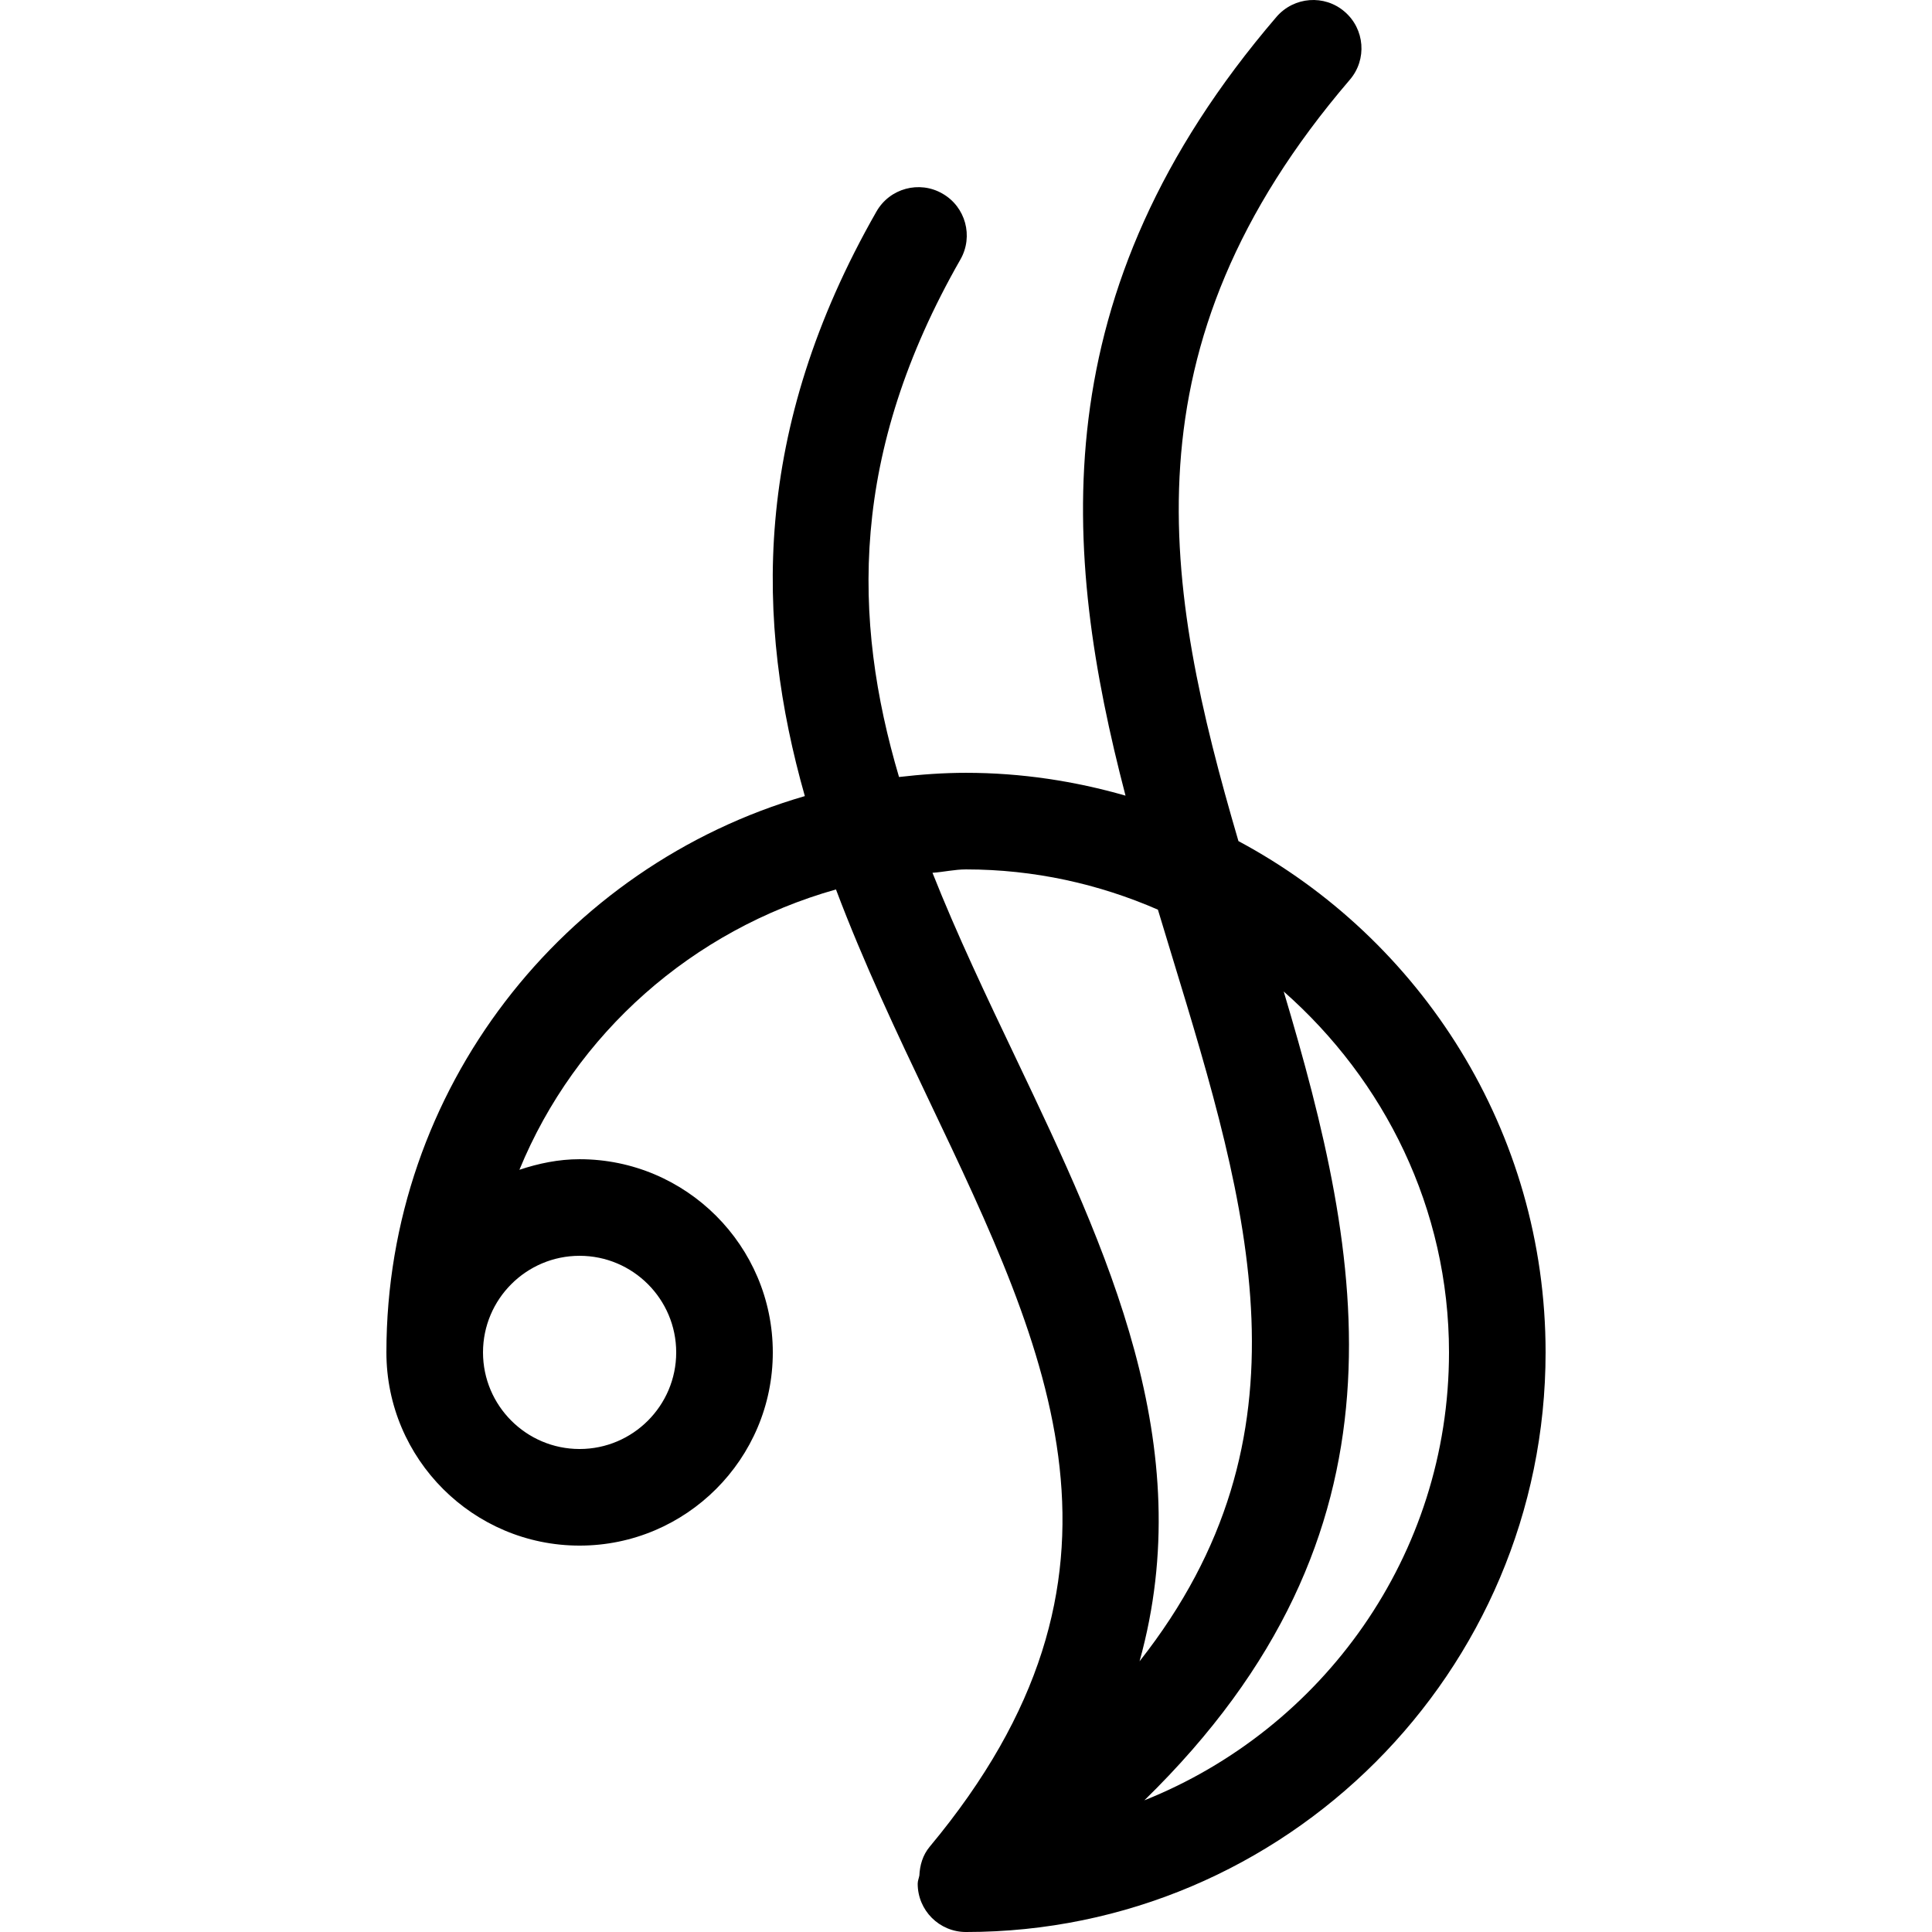
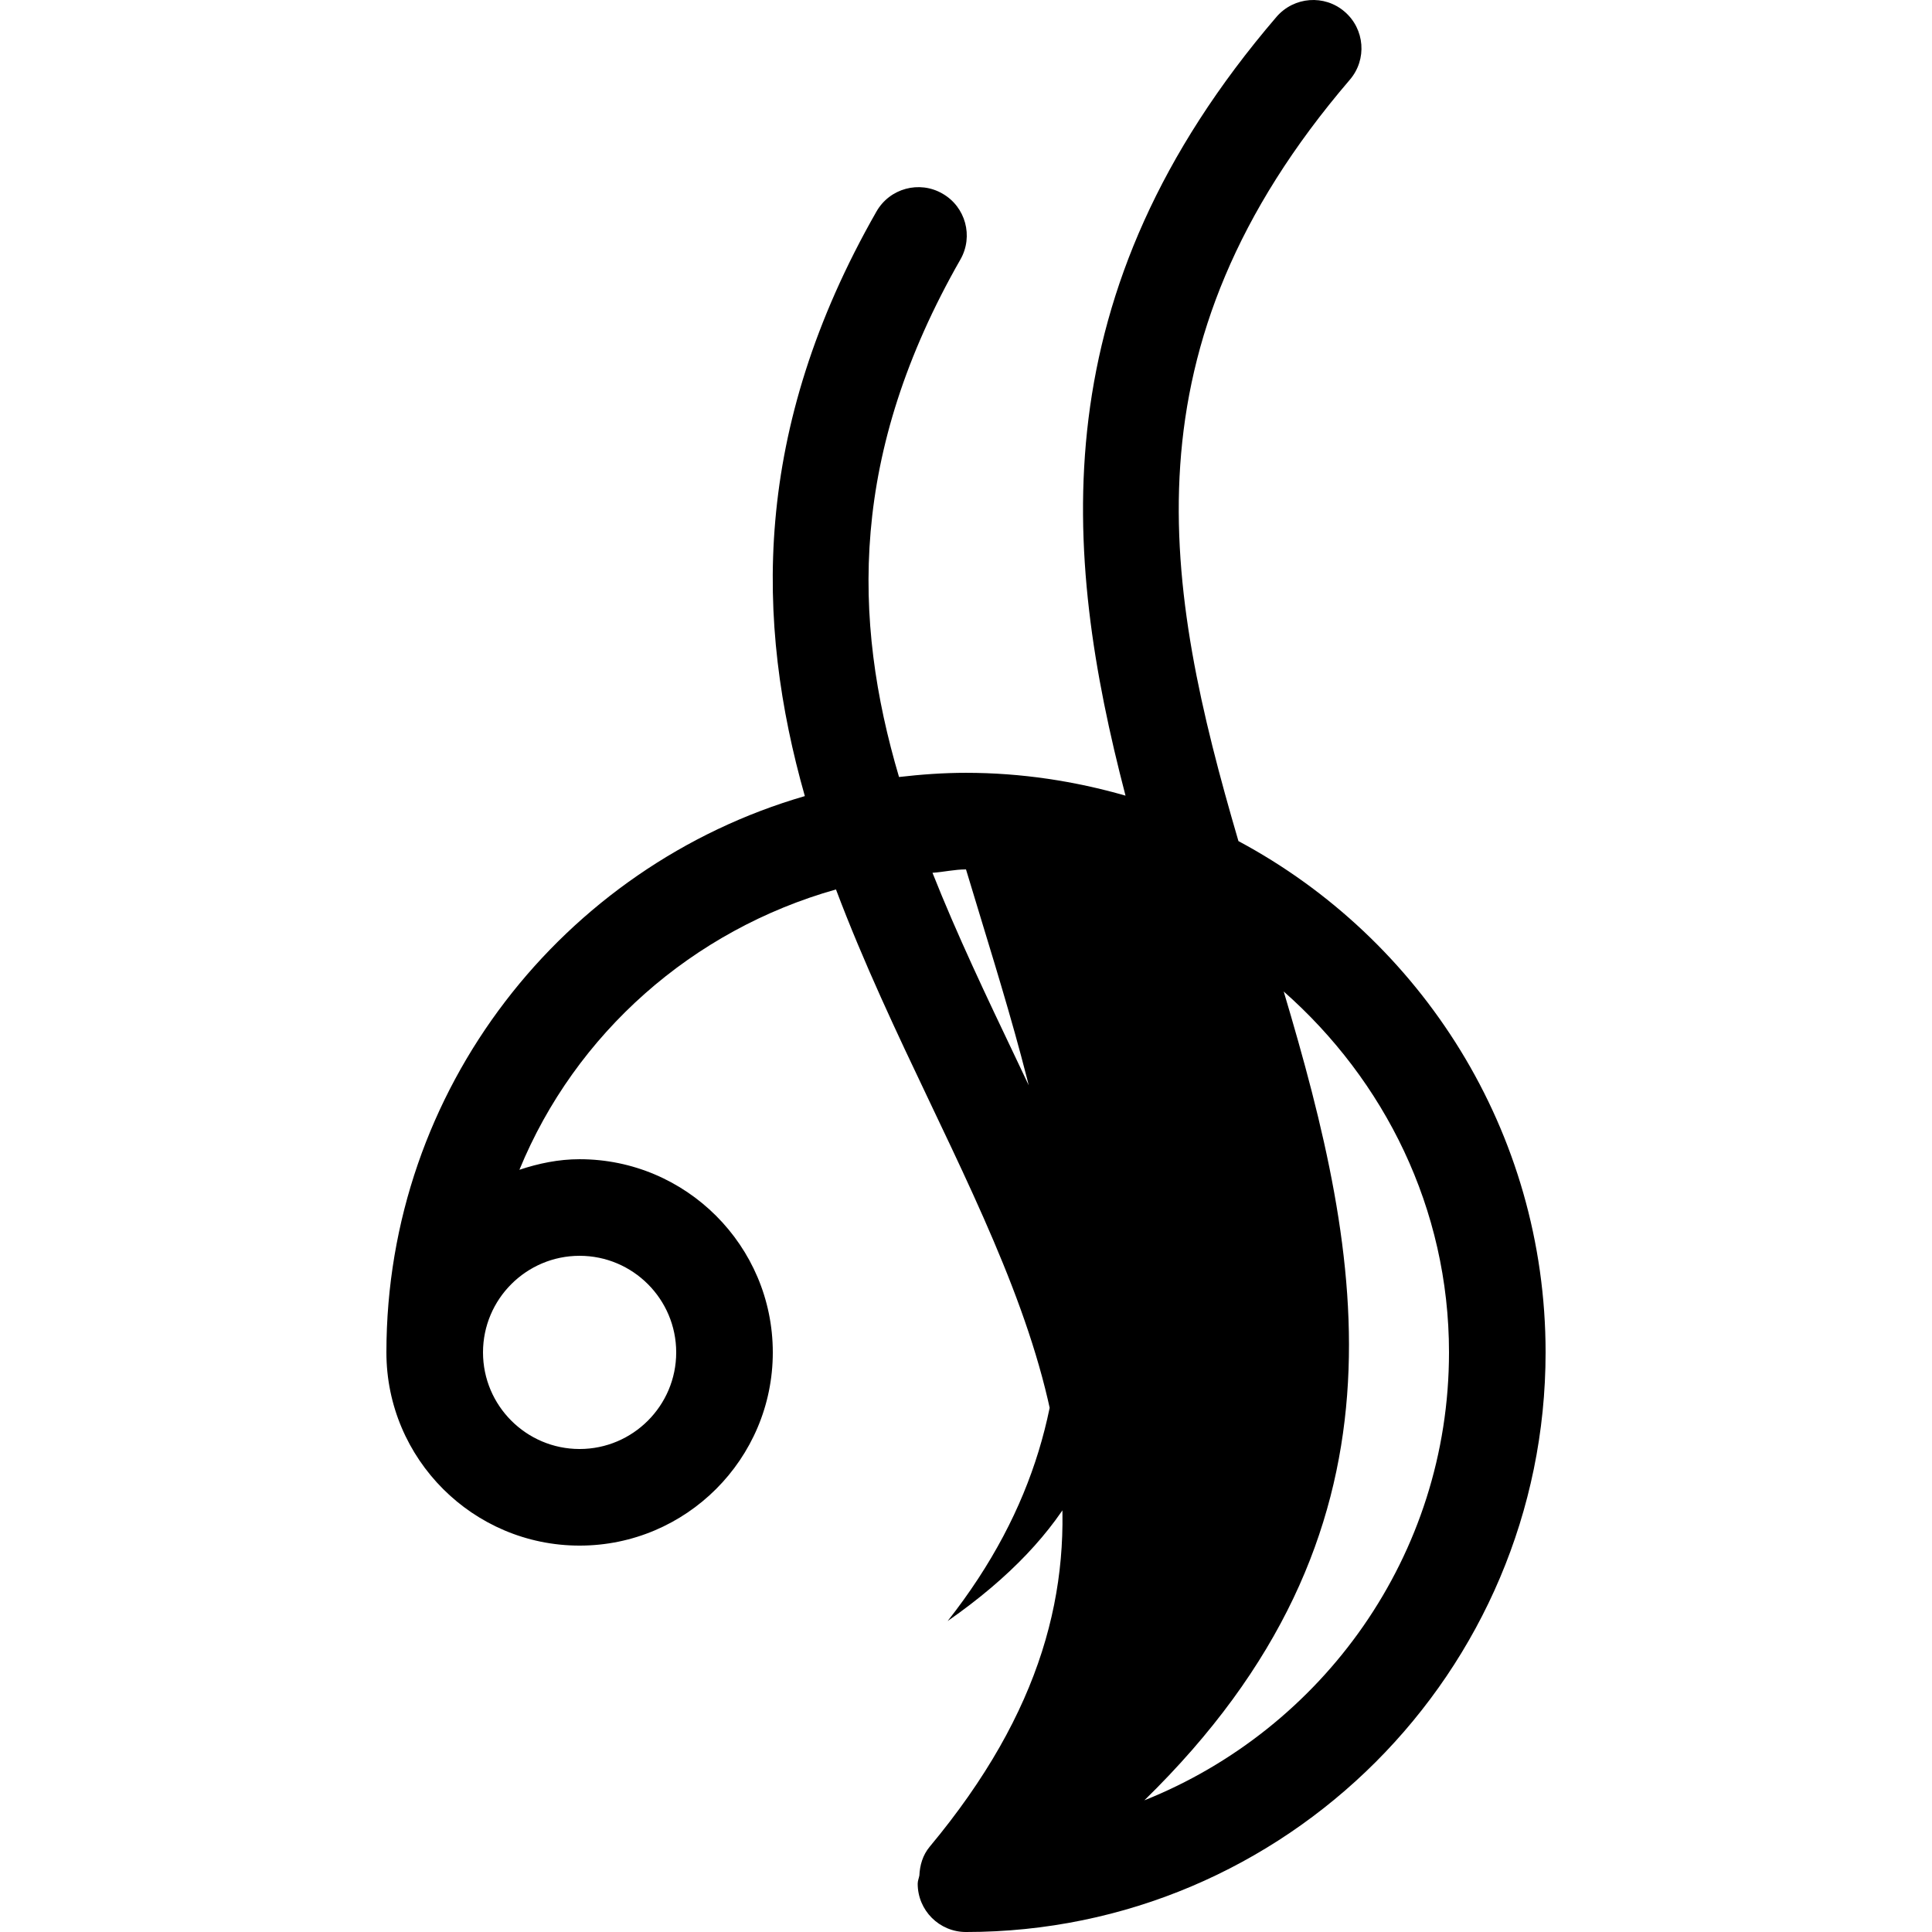
<svg xmlns="http://www.w3.org/2000/svg" fill="#000000" height="800px" width="800px" version="1.1" id="Layer_1" viewBox="0 0 512.005 512.005" xml:space="preserve">
  <g>
    <g>
-       <path d="M328.203,222.904c-19.746-67.465-31.241-130.884,29.525-201.779c4.599-5.359,3.977-13.44-1.399-18.039    c-5.325-4.591-13.397-4.002-18.048,1.391c-62.694,73.139-56.806,141.952-40.004,206.379c-13.448-3.857-27.597-6.05-42.274-6.05    c-6.007,0-11.913,0.435-17.749,1.109c-12.399-41.933-13.09-85.786,16.273-137.156c3.499-6.135,1.374-13.961-4.779-17.459    c-6.101-3.516-13.952-1.417-17.476,4.762c-33.109,57.967-32.06,108.834-18.978,154.914    c-63.957,18.551-110.891,77.56-110.891,147.43c0,28.237,22.972,51.2,51.2,51.2s51.2-22.963,51.2-51.2    c0-28.237-22.972-51.2-51.2-51.2c-5.606,0-10.906,1.126-15.949,2.799c14.839-36.139,45.858-63.565,83.891-74.291    c7.313,19.405,16.119,37.999,24.661,55.927c32.196,67.576,60.023,125.952,0.179,197.76c-1.86,2.236-2.62,4.932-2.739,7.629    c-0.137,0.742-0.444,1.408-0.444,2.176c0,7.074,5.726,12.8,12.8,12.8c84.702,0,153.6-68.898,153.6-153.6    C409.602,299.798,376.587,248.794,328.203,222.904z M153.602,332.805c14.123,0,25.6,11.486,25.6,25.6s-11.477,25.6-25.6,25.6    c-14.123,0-25.6-11.486-25.6-25.6S139.48,332.805,153.602,332.805z M269.306,280.615c-7.885-16.546-15.667-32.87-22.187-49.314    c2.995-0.205,5.845-0.896,8.883-0.896c18.082,0,35.243,3.866,50.859,10.667c1.246,4.13,2.5,8.252,3.738,12.322    c20.489,67.14,38.519,127.019-8.602,186.872C317.92,383.058,293.404,331.192,269.306,280.615z M303.269,477.112    c72.969-71.219,58.001-143.642,36.932-214.349c26.633,23.475,43.802,57.438,43.802,95.642    C384.002,412.259,350.466,458.245,303.269,477.112z" />
+       <path d="M328.203,222.904c-19.746-67.465-31.241-130.884,29.525-201.779c4.599-5.359,3.977-13.44-1.399-18.039    c-5.325-4.591-13.397-4.002-18.048,1.391c-62.694,73.139-56.806,141.952-40.004,206.379c-13.448-3.857-27.597-6.05-42.274-6.05    c-6.007,0-11.913,0.435-17.749,1.109c-12.399-41.933-13.09-85.786,16.273-137.156c3.499-6.135,1.374-13.961-4.779-17.459    c-6.101-3.516-13.952-1.417-17.476,4.762c-33.109,57.967-32.06,108.834-18.978,154.914    c-63.957,18.551-110.891,77.56-110.891,147.43c0,28.237,22.972,51.2,51.2,51.2s51.2-22.963,51.2-51.2    c0-28.237-22.972-51.2-51.2-51.2c-5.606,0-10.906,1.126-15.949,2.799c14.839-36.139,45.858-63.565,83.891-74.291    c7.313,19.405,16.119,37.999,24.661,55.927c32.196,67.576,60.023,125.952,0.179,197.76c-1.86,2.236-2.62,4.932-2.739,7.629    c-0.137,0.742-0.444,1.408-0.444,2.176c0,7.074,5.726,12.8,12.8,12.8c84.702,0,153.6-68.898,153.6-153.6    C409.602,299.798,376.587,248.794,328.203,222.904z M153.602,332.805c14.123,0,25.6,11.486,25.6,25.6s-11.477,25.6-25.6,25.6    c-14.123,0-25.6-11.486-25.6-25.6S139.48,332.805,153.602,332.805z M269.306,280.615c-7.885-16.546-15.667-32.87-22.187-49.314    c2.995-0.205,5.845-0.896,8.883-0.896c1.246,4.13,2.5,8.252,3.738,12.322    c20.489,67.14,38.519,127.019-8.602,186.872C317.92,383.058,293.404,331.192,269.306,280.615z M303.269,477.112    c72.969-71.219,58.001-143.642,36.932-214.349c26.633,23.475,43.802,57.438,43.802,95.642    C384.002,412.259,350.466,458.245,303.269,477.112z" />
    </g>
  </g>
</svg>